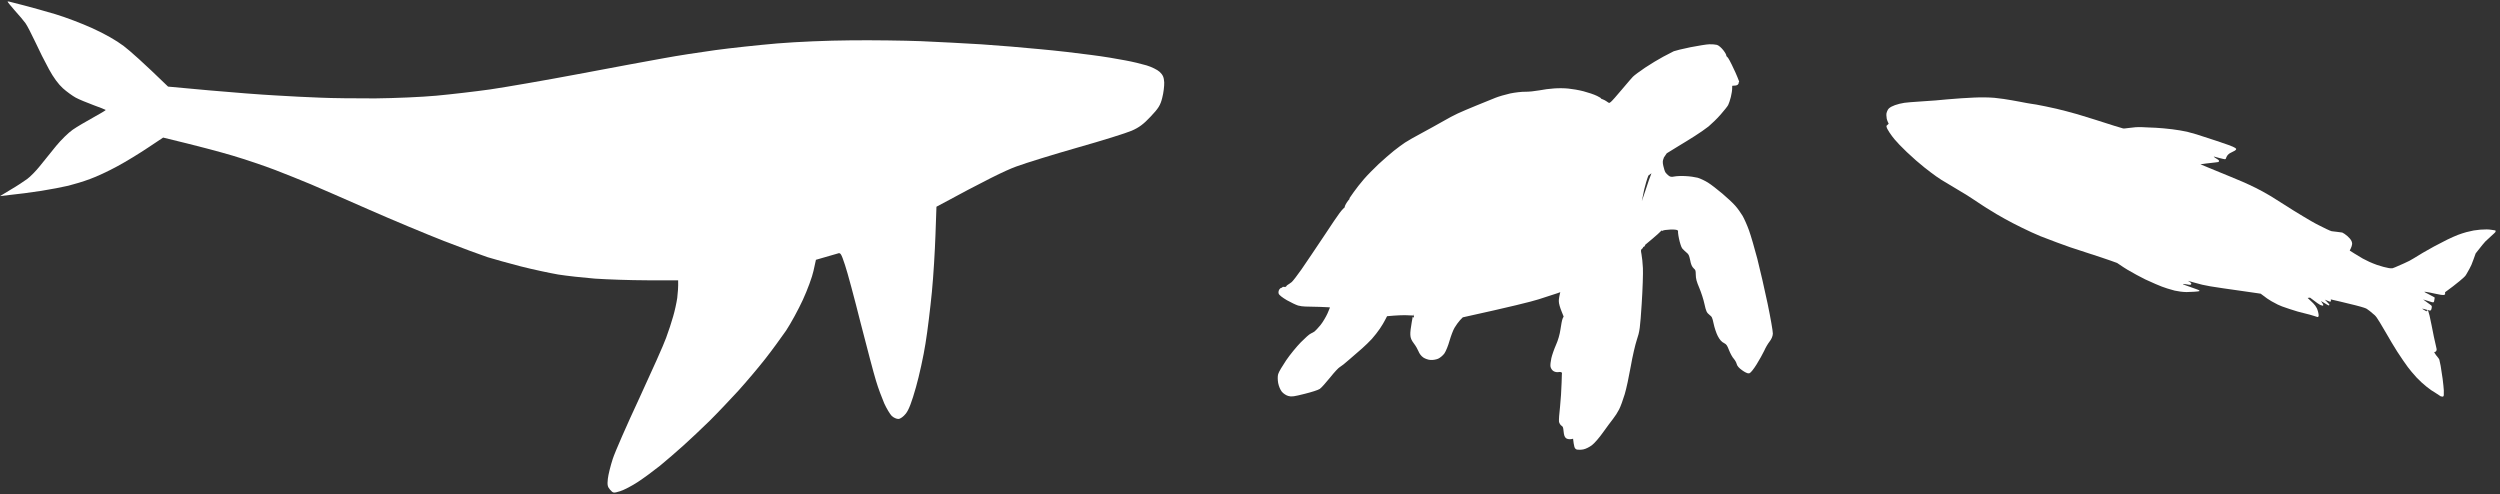
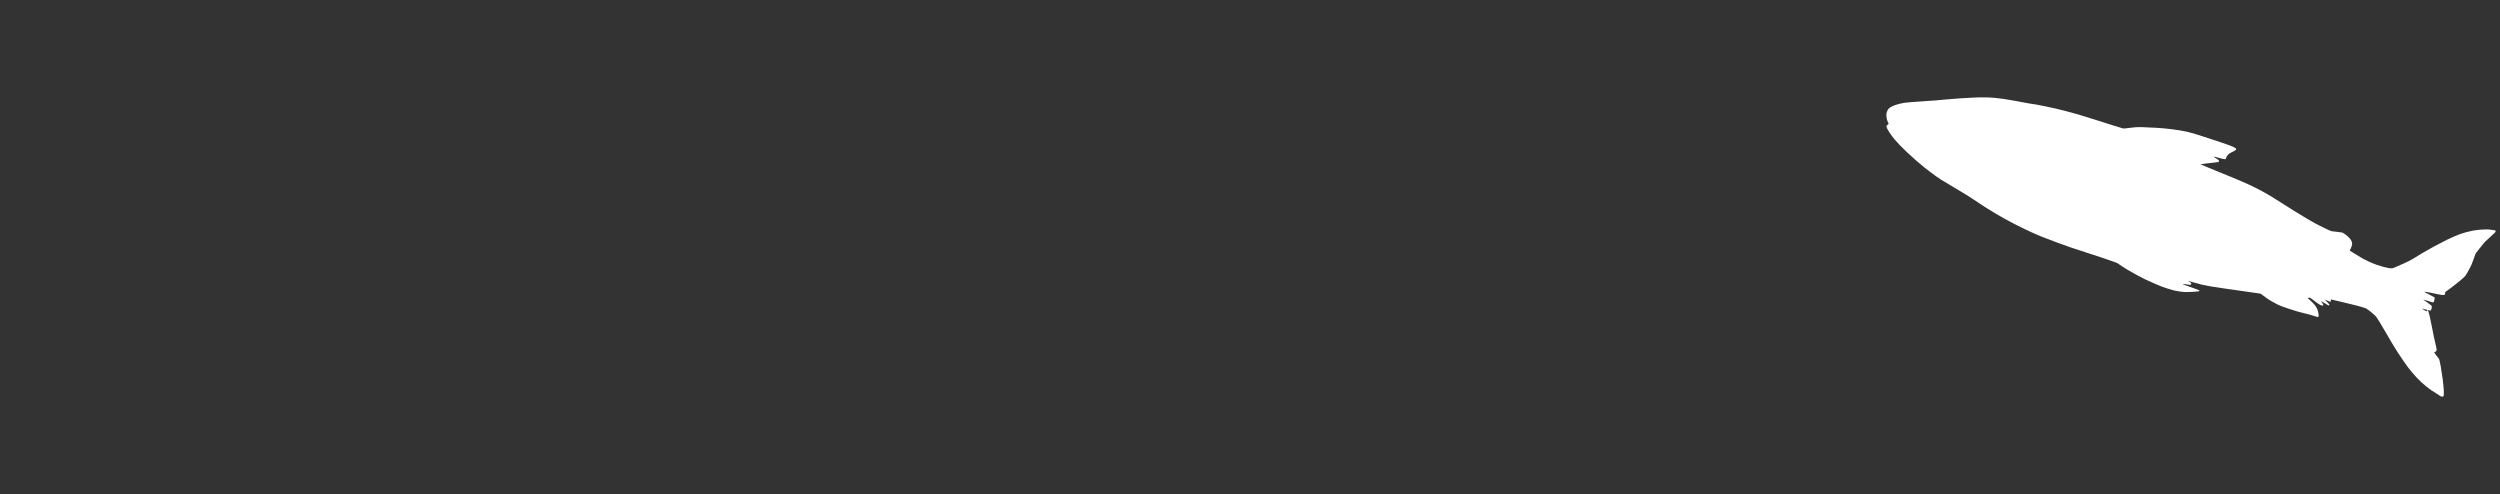
<svg xmlns="http://www.w3.org/2000/svg" width="167" height="33" viewBox="0 0 167 33" fill="none">
  <rect x="0" y="0" width="167" height="33" fill="#333333" stroke="none" />
-   <path d="M0.997 0.714C0.733 0.409 0.51 0.143 0.509 0.113C0.499 0.094 0.557 0.092 0.626 0.11C0.695 0.127 1.158 0.249 1.639 0.37C2.131 0.501 3.057 0.755 3.707 0.95C4.357 1.144 5.473 1.568 6.176 1.888C6.997 2.262 7.753 2.688 8.262 3.073C8.703 3.411 9.546 4.156 11.227 5.785L13.996 6.038C15.513 6.175 17.498 6.327 18.417 6.375C19.335 6.434 20.674 6.498 21.397 6.524C22.12 6.559 23.769 6.575 25.057 6.573C26.383 6.559 28.156 6.483 29.148 6.392C30.111 6.303 31.734 6.114 32.744 5.973C33.754 5.824 36.422 5.366 38.662 4.942C40.902 4.518 43.452 4.045 44.335 3.889C45.217 3.724 46.761 3.488 47.781 3.348C48.8 3.208 50.657 3.011 51.912 2.902C53.304 2.789 55.233 2.707 56.832 2.695C58.285 2.678 60.393 2.708 61.516 2.75C62.64 2.802 64.467 2.89 65.572 2.962C66.676 3.034 68.437 3.183 69.484 3.286C70.531 3.38 72.059 3.556 72.862 3.667C73.675 3.768 74.705 3.94 75.166 4.033C75.628 4.116 76.267 4.271 76.592 4.368C76.917 4.466 77.313 4.658 77.464 4.8C77.685 5.008 77.749 5.163 77.77 5.504C77.778 5.749 77.724 6.21 77.637 6.536C77.516 7.029 77.386 7.238 76.858 7.793C76.386 8.298 76.081 8.523 75.591 8.734C75.225 8.892 73.622 9.394 72.017 9.847C70.403 10.309 68.548 10.878 67.883 11.124C67.15 11.392 65.863 12.02 62.555 13.809L62.489 15.699C62.454 16.737 62.353 18.452 62.25 19.502C62.147 20.552 61.963 22.104 61.824 22.94C61.695 23.775 61.405 25.095 61.186 25.865C60.906 26.862 60.708 27.377 60.511 27.628C60.352 27.829 60.142 27.982 60.016 27.986C59.889 27.991 59.691 27.899 59.57 27.786C59.449 27.662 59.222 27.288 59.065 26.941C58.917 26.594 58.662 25.927 58.519 25.442C58.367 24.958 57.911 23.212 57.487 21.563C57.073 19.913 56.608 18.177 56.446 17.703C56.187 16.919 56.146 16.862 55.953 16.936C55.844 16.965 55.545 17.052 54.848 17.255L54.504 17.355L54.342 18.093C54.257 18.497 53.934 19.369 53.633 20.024C53.332 20.679 52.826 21.605 52.509 22.085C52.183 22.555 51.557 23.416 51.107 23.988C50.657 24.56 49.858 25.506 49.322 26.1C48.784 26.684 47.926 27.593 47.406 28.108C46.886 28.614 46.1 29.363 45.654 29.759C45.209 30.164 44.506 30.764 44.088 31.11C43.669 31.446 43.002 31.937 42.611 32.194C42.219 32.452 41.682 32.733 41.431 32.81C40.977 32.951 40.957 32.942 40.754 32.714C40.582 32.514 40.559 32.397 40.604 31.985C40.634 31.71 40.781 31.119 40.932 30.654C41.083 30.189 41.883 28.364 42.713 26.586C43.534 24.809 44.344 23.003 44.496 22.567C44.658 22.132 44.871 21.489 44.967 21.134C45.073 20.778 45.192 20.227 45.24 19.902C45.278 19.578 45.314 19.176 45.3 18.727L43.231 18.724C42.09 18.722 40.517 18.665 39.735 18.612C38.953 18.549 37.856 18.428 37.288 18.338C36.719 18.239 35.599 18.001 34.782 17.793C33.976 17.584 32.972 17.303 32.568 17.179C32.163 17.046 30.85 16.56 29.655 16.099C28.46 15.629 26.215 14.694 24.662 14.01C23.108 13.326 21.357 12.561 20.753 12.306C20.15 12.052 19.083 11.626 18.382 11.355C17.68 11.085 16.388 10.647 15.521 10.391C14.655 10.135 13.258 9.759 10.898 9.19L9.895 9.858C9.341 10.228 8.423 10.795 7.838 11.107C7.253 11.429 6.436 11.808 6.012 11.958C5.588 12.119 4.931 12.316 4.563 12.406C4.195 12.496 3.38 12.649 2.769 12.747C2.157 12.845 1.283 12.961 0 13.1L0.718 12.666C1.11 12.439 1.607 12.11 1.817 11.956C2.026 11.803 2.404 11.419 2.667 11.088C2.92 10.767 3.408 10.164 3.746 9.752C4.084 9.34 4.585 8.854 4.852 8.67C5.129 8.475 5.751 8.113 6.221 7.853C6.691 7.593 7.074 7.366 7.063 7.347C7.043 7.328 6.677 7.173 6.243 7.021C5.809 6.859 5.275 6.641 5.056 6.521C4.838 6.401 4.448 6.12 4.197 5.893C3.906 5.629 3.57 5.18 3.269 4.622C3.01 4.151 2.593 3.323 2.351 2.793C2.1 2.263 1.809 1.695 1.697 1.542C1.584 1.39 1.27 1.008 0.997 0.714Z" fill="white" />
-   <path fill-rule="evenodd" clip-rule="evenodd" d="M112.936 3.23C113.452 3.131 114.015 3.036 114.187 3.034C114.365 3.03 114.579 3.045 114.674 3.072C114.769 3.098 114.942 3.253 115.065 3.411C115.187 3.57 115.27 3.723 115.245 3.754C115.239 3.765 115.224 3.772 115.202 3.776C115.332 3.811 115.391 3.91 115.613 4.354C115.766 4.663 115.941 5.04 116.097 5.453L115.935 5.394C116.023 5.44 116.075 5.507 116.066 5.551C116.047 5.614 115.97 5.643 115.836 5.644C115.639 5.652 115.628 5.66 115.633 5.869C115.639 5.986 115.599 6.256 115.546 6.463C115.493 6.67 115.415 6.909 115.373 6.983C115.332 7.064 115.108 7.339 114.881 7.601C114.654 7.863 114.292 8.213 114.085 8.386C113.876 8.553 113.457 8.841 113.163 9.026C112.87 9.217 112.381 9.513 112.086 9.691C111.79 9.869 111.495 10.048 111.32 10.162L111.415 10.005C111.445 9.955 111.464 9.905 111.469 9.866C111.453 9.915 111.409 9.998 111.355 10.083C111.334 10.113 111.304 10.156 111.268 10.209C111.211 10.293 111.138 10.401 111.061 10.513C111.076 10.502 111.076 10.515 111.057 10.556C110.987 10.714 110.979 10.86 111.035 11.098C111.073 11.28 111.142 11.489 111.188 11.558C111.236 11.633 111.348 11.741 111.431 11.803C111.546 11.891 111.658 11.907 111.854 11.867C111.995 11.838 112.331 11.822 112.597 11.84C112.861 11.851 113.217 11.903 113.386 11.947C113.557 11.998 113.855 12.14 114.053 12.263C114.252 12.386 114.679 12.718 115.004 12.992C115.33 13.266 115.72 13.632 115.863 13.799C116.013 13.965 116.222 14.263 116.338 14.455C116.449 14.649 116.641 15.081 116.762 15.417C116.883 15.752 117.13 16.599 117.314 17.302C117.493 18.005 117.805 19.356 118.003 20.305C118.2 21.253 118.354 22.145 118.35 22.284C118.344 22.436 118.267 22.622 118.14 22.779C118.028 22.919 117.868 23.194 117.782 23.395C117.689 23.591 117.461 24.004 117.274 24.304C117.087 24.605 116.884 24.856 116.828 24.867C116.767 24.88 116.583 24.793 116.416 24.669C116.221 24.532 116.104 24.399 116.079 24.28C116.06 24.186 115.969 24.027 115.884 23.927C115.795 23.834 115.651 23.575 115.567 23.356C115.442 23.028 115.379 22.943 115.207 22.853C115.059 22.785 114.941 22.652 114.814 22.41C114.718 22.226 114.597 21.858 114.544 21.6C114.457 21.186 114.423 21.114 114.248 20.98C114.072 20.839 114.039 20.773 113.932 20.291C113.87 19.989 113.712 19.511 113.586 19.209C113.4 18.775 113.357 18.601 113.354 18.34C113.351 18.052 113.333 17.997 113.2 17.88C113.09 17.778 113.03 17.646 112.975 17.349C112.908 17.029 112.863 16.933 112.71 16.814C112.617 16.735 112.49 16.616 112.43 16.544C112.378 16.476 112.287 16.193 112.229 15.916C112.168 15.621 112.149 15.409 112.186 15.401C112.223 15.394 112.42 15.419 112.632 15.454L112.634 15.455C112.555 15.44 112.477 15.428 112.414 15.42C112.27 15.404 112.125 15.355 112.085 15.317C112.05 15.272 111.828 15.245 111.574 15.258C111.327 15.269 111.104 15.302 111.077 15.327C111.05 15.352 111.011 15.347 110.986 15.319C110.98 15.312 110.974 15.303 110.969 15.292C110.916 15.388 110.641 15.642 109.835 16.307L109.787 16.137C109.848 16.375 109.833 16.406 109.757 16.421C109.716 16.43 109.683 16.415 109.646 16.359C109.669 16.412 109.686 16.446 109.693 16.454C109.711 16.477 109.678 16.536 109.617 16.581C109.53 16.651 109.521 16.732 109.577 17.002C109.614 17.178 109.654 17.588 109.67 17.913C109.687 18.237 109.653 19.305 109.589 20.287C109.484 21.907 109.455 22.135 109.267 22.678C109.157 23.008 108.972 23.812 108.859 24.464C108.745 25.116 108.567 25.951 108.457 26.314C108.347 26.677 108.185 27.13 108.089 27.313C107.999 27.495 107.82 27.774 107.693 27.931C107.566 28.088 107.267 28.496 107.019 28.841C106.777 29.186 106.452 29.56 106.297 29.676C106.142 29.793 105.905 29.914 105.764 29.942C105.617 29.973 105.438 29.976 105.364 29.959C105.248 29.923 105.226 29.876 105.146 29.217L104.962 29.255C104.858 29.276 104.726 29.257 104.667 29.217C104.585 29.162 104.55 29.057 104.524 28.807C104.5 28.537 104.469 28.452 104.374 28.393C104.308 28.354 104.235 28.25 104.217 28.163C104.205 28.073 104.23 27.642 104.285 27.199C104.334 26.757 104.379 26.021 104.392 25.559C104.396 25.198 104.416 24.837 104.437 24.638C104.405 24.784 104.364 24.853 104.332 24.812C104.306 24.778 104.206 24.759 104.108 24.779C104.016 24.798 103.883 24.773 103.808 24.722C103.735 24.678 103.668 24.568 103.649 24.48C103.631 24.392 103.658 24.151 103.704 23.945C103.751 23.739 103.891 23.337 104.013 23.063C104.153 22.753 104.268 22.349 104.314 22.019C104.355 21.723 104.416 21.402 104.454 21.309C104.506 21.182 104.519 21.157 104.557 21.204L104.404 20.822C104.278 20.52 104.203 20.254 104.205 20.109C104.205 19.985 104.236 19.769 104.338 19.395L104.017 19.512C103.838 19.575 103.274 19.756 102.765 19.919C102.243 20.084 100.929 20.411 97.676 21.128L97.47 21.34C97.361 21.461 97.192 21.692 97.098 21.855C96.998 22.02 96.85 22.417 96.757 22.737C96.67 23.056 96.517 23.428 96.424 23.565C96.329 23.695 96.149 23.843 96.032 23.894C95.908 23.945 95.698 23.981 95.567 23.969C95.432 23.964 95.232 23.893 95.12 23.818C94.994 23.732 94.879 23.579 94.823 23.433C94.77 23.3 94.638 23.065 94.515 22.907C94.348 22.685 94.297 22.565 94.287 22.364C94.277 22.222 94.317 21.86 94.376 21.56C94.435 21.259 94.472 21.009 94.466 21.011C94.46 21.007 94.323 20.999 94.136 20.989L94 20.982C93.755 20.973 93.334 20.98 92.607 21.05L92.47 21.314C92.398 21.459 92.242 21.727 92.114 21.91C91.992 22.092 91.755 22.396 91.584 22.588C91.411 22.774 91.124 23.055 90.945 23.21L90.845 23.297C90.647 23.467 90.341 23.73 90.106 23.938C89.826 24.192 89.528 24.423 89.448 24.465C89.366 24.502 89.073 24.817 88.794 25.168C88.515 25.514 88.214 25.85 88.118 25.916C88.029 25.98 87.58 26.124 87.13 26.235C86.424 26.412 86.276 26.436 86.078 26.378C85.95 26.345 85.772 26.224 85.685 26.118C85.589 25.993 85.503 25.795 85.457 25.575C85.422 25.372 85.418 25.137 85.455 25.012C85.487 24.887 85.729 24.484 85.983 24.105C86.238 23.732 86.677 23.197 86.951 22.918C87.226 22.64 87.517 22.377 87.6 22.347C87.682 22.311 87.797 22.248 87.858 22.203C87.919 22.158 88.102 21.963 88.266 21.766C88.423 21.57 88.642 21.204 88.751 20.96C88.858 20.708 88.948 20.494 88.938 20.476C88.934 20.457 88.59 20.436 88.172 20.423C87.76 20.409 87.317 20.401 87.195 20.4C87.073 20.398 86.864 20.375 86.734 20.337C86.605 20.297 86.278 20.142 86.003 19.988C85.704 19.813 85.498 19.652 85.483 19.577C85.468 19.508 85.492 19.405 85.539 19.356C85.591 19.281 85.653 19.272 85.834 19.328C85.735 19.282 85.684 19.241 85.718 19.234C85.757 19.226 85.827 19.244 85.874 19.274C85.873 19.272 85.873 19.27 85.872 19.268C85.867 19.24 85.984 19.172 86.144 19.111C86.02 19.142 85.97 19.144 86.032 19.111C86.111 19.062 86.251 18.968 86.339 18.898C86.425 18.821 86.723 18.439 86.994 18.05C87.265 17.661 87.983 16.591 88.597 15.673C89.543 14.242 89.693 14.026 89.988 13.826C89.953 13.844 89.927 13.856 89.915 13.858C89.872 13.867 89.922 13.739 90.028 13.573C90.138 13.393 90.318 13.213 90.451 13.146C90.594 13.065 90.799 12.852 91.001 12.562C91.183 12.296 91.512 11.941 91.756 11.733C91.996 11.534 92.489 11.197 92.847 10.98C93.205 10.763 93.758 10.382 94.076 10.127C94.604 9.711 94.702 9.658 95.226 9.505C95.726 9.357 95.853 9.292 96.208 8.997C96.611 8.659 96.623 8.657 97.991 8.378L97.304 8.518C96.623 8.657 96.611 8.659 96.208 8.997C95.853 9.292 95.726 9.357 95.226 9.505C94.702 9.658 94.604 9.711 94.076 10.127C93.758 10.382 93.205 10.763 92.847 10.98C92.489 11.197 91.996 11.534 91.756 11.733C91.512 11.941 91.183 12.296 91 12.556C90.799 12.852 90.594 13.064 90.22 13.265L90.491 12.876C90.638 12.662 90.947 12.272 91.174 12.009C91.401 11.747 91.84 11.304 92.15 11.011C92.461 10.725 92.91 10.332 93.151 10.139C93.393 9.945 93.732 9.699 93.9 9.586C94.068 9.473 94.572 9.187 95.015 8.952C95.458 8.711 96.09 8.366 96.421 8.174C96.751 7.982 97.189 7.749 97.399 7.654C97.609 7.552 98.162 7.321 98.633 7.127C99.051 6.96 99.547 6.757 99.811 6.649L99.901 6.612C100.125 6.521 100.577 6.389 100.895 6.318C101.214 6.252 101.664 6.2 101.895 6.205C102.126 6.21 102.539 6.165 102.823 6.114C103.099 6.058 103.547 5.999 103.812 5.984C104.083 5.961 104.512 5.965 104.761 5.993C105.008 6.015 105.46 6.093 105.757 6.17C106.054 6.246 106.453 6.381 106.653 6.478C106.844 6.57 106.949 6.64 106.877 6.635C106.855 6.634 106.821 6.632 106.778 6.631C106.934 6.657 107.131 6.736 107.255 6.82C107.48 6.984 107.5 6.986 107.649 6.871C107.732 6.808 108.063 6.432 108.385 6.046L108.547 5.856C108.814 5.542 109.058 5.254 109.133 5.179C109.223 5.089 109.582 4.819 109.936 4.583C110.29 4.347 110.83 4.021 111.129 3.861C111.428 3.702 111.752 3.537 111.839 3.493C111.933 3.455 112.426 3.334 112.936 3.23ZM114.921 3.731C114.882 3.722 114.851 3.715 114.823 3.712C114.849 3.718 114.883 3.724 114.921 3.731ZM114.523 4.098C114.548 3.989 114.596 3.852 114.639 3.79C114.634 3.798 114.629 3.806 114.624 3.815C114.585 3.884 114.541 4.011 114.522 4.11C114.522 4.106 114.523 4.102 114.523 4.098ZM111.71 7.373C112.017 7.142 112.253 6.949 112.437 6.79C112.267 6.938 112.084 7.09 111.978 7.172L111.71 7.373ZM111.701 7.379C112.149 7.288 112.41 7.162 112.674 6.984C112.903 6.826 113.351 6.551 113.668 6.382C113.929 6.242 114.294 6.001 114.562 5.803C114.291 6.007 113.924 6.244 113.668 6.382C113.351 6.551 112.903 6.826 112.674 6.984C112.41 7.162 112.149 7.288 111.977 7.323L111.701 7.379ZM111.456 9.8C111.458 9.802 111.461 9.805 111.462 9.808C111.458 9.804 111.453 9.8 111.447 9.798C111.451 9.798 111.454 9.799 111.456 9.8ZM111.099 10.083C111.157 10.021 111.216 9.965 111.268 9.919C111.206 9.979 111.13 10.055 111.053 10.138C111.011 10.182 110.964 10.235 110.915 10.294C110.982 10.213 111.045 10.14 111.099 10.083ZM110.505 10.826L110.534 10.786C110.517 10.81 110.501 10.834 110.486 10.856C110.479 10.867 110.472 10.877 110.465 10.888C110.479 10.867 110.492 10.846 110.505 10.826ZM110.338 11.1C110.224 11.3 110.111 11.522 110.05 11.678C110.117 11.517 110.228 11.294 110.338 11.1ZM109.754 12.656C109.825 12.354 109.951 11.915 110.049 11.679L110.532 11.32C110.477 11.419 110.43 11.508 110.399 11.575C110.321 11.754 110.129 12.305 109.97 12.802C109.817 13.298 109.656 13.724 109.622 13.744C109.616 13.746 109.611 13.748 109.606 13.749C109.563 13.76 109.559 13.691 109.588 13.489C109.591 13.47 109.595 13.447 109.6 13.421C109.632 13.24 109.697 12.92 109.754 12.656ZM113.087 15.584C112.963 15.536 112.804 15.488 112.666 15.461C112.758 15.479 112.848 15.498 112.913 15.515C112.962 15.53 113.024 15.554 113.087 15.584ZM114.602 17.331C114.282 16.815 113.914 16.28 113.745 16.087C113.776 16.119 113.806 16.15 113.832 16.179C113.95 16.318 114.327 16.87 114.662 17.404C114.991 17.94 115.287 18.377 115.31 18.366C115.317 18.364 115.324 18.362 115.329 18.36C115.329 18.361 115.329 18.361 115.328 18.362C115.314 18.385 115.289 18.39 115.273 18.373C115.253 18.36 115.01 17.976 114.704 17.493L114.602 17.331ZM111.886 15.037C112.154 15.038 112.525 15.066 112.733 15.101C112.526 15.066 112.162 15.043 111.9 15.041C111.794 15.039 111.679 15.041 111.573 15.046C111.675 15.04 111.784 15.036 111.886 15.037ZM106.771 13.2C107.043 13.23 107.421 13.31 107.637 13.377C107.422 13.31 107.051 13.236 106.785 13.203C106.484 13.161 106.227 13.161 105.991 13.202C106.243 13.15 106.421 13.15 106.771 13.2ZM105.216 13.471C105.233 13.458 105.263 13.441 105.303 13.422C105.233 13.465 105.172 13.516 105.145 13.55C105.159 13.526 105.184 13.499 105.216 13.471ZM106.169 13.454C105.996 13.47 105.782 13.504 105.616 13.547C105.459 13.588 105.31 13.615 105.221 13.621C105.303 13.604 105.478 13.567 105.656 13.526C105.806 13.491 106.002 13.464 106.169 13.454ZM107.373 13.633C107.135 13.573 106.867 13.516 106.657 13.48C106.851 13.51 107.093 13.557 107.304 13.608C107.41 13.635 107.519 13.667 107.625 13.701C107.549 13.679 107.465 13.657 107.373 13.633ZM108.902 14.617C108.81 14.457 108.668 14.295 108.509 14.158C108.625 14.253 108.729 14.352 108.785 14.426C108.817 14.47 108.858 14.538 108.902 14.617ZM109.162 15.165C109.096 15.011 109.032 14.87 108.979 14.764C109.036 14.876 109.093 14.997 109.138 15.107L109.162 15.165ZM104.057 23.25C103.957 23.454 103.917 23.61 103.938 23.717L103.938 23.714C103.911 23.614 103.956 23.448 104.057 23.25ZM104.514 22.24C104.397 22.534 104.22 22.937 104.109 23.151C104.21 22.947 104.374 22.578 104.49 22.278C104.604 21.993 104.68 21.737 104.692 21.598C104.699 21.724 104.651 21.894 104.514 22.24ZM86.796 19.558C86.623 19.527 86.428 19.485 86.259 19.446C86.404 19.48 86.57 19.515 86.73 19.545C87.096 19.614 87.625 19.67 87.907 19.671C88.253 19.673 88.738 19.606 89.4 19.471C89.94 19.361 90.553 19.203 90.768 19.127C90.981 19.044 91.608 18.83 92.17 18.644C92.733 18.457 93.57 18.148 94.044 17.966C94.517 17.778 95.131 17.502 95.419 17.351C95.708 17.201 96.229 16.878 96.584 16.649C96.938 16.413 97.552 15.953 97.94 15.632C98.327 15.31 98.792 14.901 98.965 14.722C99.141 14.548 99.44 14.205 99.639 13.962C99.446 14.204 99.141 14.548 98.965 14.722C98.792 14.901 98.333 15.309 97.94 15.632C97.552 15.953 96.938 16.413 96.584 16.649C96.229 16.878 95.708 17.201 95.419 17.351C95.137 17.501 94.517 17.778 94.044 17.966C93.57 18.148 92.733 18.457 92.17 18.644C91.614 18.829 90.981 19.044 90.768 19.127C90.553 19.203 89.94 19.361 89.4 19.471C88.738 19.606 88.253 19.673 87.907 19.671C87.625 19.67 87.129 19.621 86.796 19.558ZM87.615 19.187C87.529 19.196 87.436 19.205 87.34 19.214C87.736 19.16 88.165 19.093 88.415 19.037C88.671 18.985 88.94 18.907 89.347 18.758C89.024 18.884 88.787 18.972 88.695 19C88.478 19.064 87.99 19.15 87.615 19.187ZM95.067 16.561C95.342 16.462 95.637 16.342 95.821 16.252C95.64 16.34 95.347 16.459 95.067 16.561ZM102.804 8.515C102.803 8.515 102.803 8.515 102.802 8.515C102.805 8.513 102.808 8.513 102.81 8.514C102.816 8.514 102.822 8.514 102.827 8.513C102.82 8.515 102.812 8.515 102.804 8.515ZM86.471 19.029C86.677 18.99 86.957 18.949 87.257 18.914C86.966 18.946 86.675 18.988 86.471 19.029ZM89.101 18.562C89.199 18.527 89.305 18.489 89.424 18.445L89.101 18.562ZM89.903 15.924C89.997 15.577 90.099 15.143 90.125 14.961C90.15 14.773 90.278 14.373 90.4 14.067C90.436 13.979 90.469 13.895 90.499 13.819C90.47 13.896 90.437 13.983 90.401 14.073C90.278 14.373 90.151 14.779 90.125 14.961C90.1 15.15 89.997 15.577 89.903 15.924ZM99.828 6.876C99.823 6.851 99.811 6.83 99.794 6.819C99.822 6.811 99.841 6.809 99.847 6.813C99.869 6.828 99.863 6.889 99.841 6.939C99.813 6.99 99.669 7.125 99.517 7.228L99.47 7.261C99.312 7.373 99.083 7.535 98.933 7.648C98.874 7.69 98.81 7.745 98.747 7.807C98.812 7.739 98.873 7.684 98.921 7.651C99.061 7.557 99.327 7.358 99.509 7.216C99.69 7.074 99.83 6.915 99.828 6.876ZM97.794 8.778C98.003 8.691 98.152 8.567 98.28 8.407C98.165 8.563 98.052 8.678 97.971 8.709L97.794 8.778ZM99.054 12.228C98.923 12.366 98.791 12.498 98.764 12.523C98.797 12.496 98.923 12.366 99.054 12.228ZM102.532 8.103L102.478 7.961C102.495 8.006 102.513 8.053 102.532 8.103ZM102.651 6.365C102.528 6.46 102.391 6.605 102.332 6.707C102.391 6.605 102.528 6.459 102.65 6.359C102.794 6.251 102.94 6.155 102.971 6.149C102.94 6.155 102.794 6.251 102.651 6.365ZM103.048 6.214C103.045 6.204 103.042 6.194 103.037 6.186C103.042 6.194 103.046 6.203 103.048 6.212L103.048 6.214ZM102.572 7.495C102.548 7.414 102.529 7.343 102.515 7.278C102.528 7.341 102.547 7.411 102.571 7.488C102.631 7.686 102.717 7.851 102.752 7.864C102.717 7.851 102.631 7.686 102.572 7.495ZM102.994 7.736C102.917 7.8 102.826 7.854 102.777 7.864C102.828 7.855 102.917 7.801 103 7.735C103.092 7.657 103.314 7.553 103.477 7.506C103.646 7.459 103.837 7.394 103.913 7.358C103.974 7.335 104.019 7.281 104.024 7.234C104.019 7.281 103.973 7.335 103.907 7.36C103.837 7.393 103.64 7.46 103.477 7.506C103.308 7.554 103.092 7.657 102.994 7.736ZM106.426 6.616C106.452 6.618 106.48 6.619 106.508 6.62C106.323 6.629 106.079 6.661 105.868 6.704C105.702 6.738 105.58 6.766 105.481 6.796C105.556 6.765 105.633 6.738 105.711 6.716C105.928 6.652 106.245 6.607 106.426 6.616ZM104.876 7.206C104.75 7.337 104.616 7.502 104.528 7.639C104.615 7.502 104.751 7.338 104.876 7.206Z" fill="white" />
-   <path d="M91.756 11.733C91.512 11.941 91.183 12.296 91.001 12.562C90.799 12.852 90.594 13.065 90.451 13.146C90.318 13.213 90.138 13.393 90.028 13.573C89.922 13.739 89.872 13.867 89.915 13.858C89.927 13.856 89.953 13.844 89.988 13.826C89.693 14.026 89.543 14.242 88.597 15.673C87.983 16.591 87.265 17.661 86.994 18.05C86.723 18.439 86.425 18.821 86.339 18.898C86.251 18.968 86.111 19.062 86.032 19.111C85.97 19.144 86.02 19.142 86.144 19.111C85.984 19.172 85.867 19.24 85.872 19.268C85.873 19.27 85.873 19.272 85.874 19.274C85.827 19.244 85.757 19.226 85.718 19.234C85.684 19.241 85.735 19.282 85.834 19.328C85.653 19.272 85.591 19.281 85.539 19.356C85.492 19.405 85.468 19.508 85.483 19.577C85.498 19.652 85.704 19.813 86.003 19.988C86.278 20.142 86.605 20.297 86.734 20.337C86.864 20.375 87.073 20.398 87.195 20.4C87.317 20.401 87.76 20.409 88.172 20.423C88.59 20.436 88.934 20.457 88.938 20.476C88.948 20.494 88.858 20.708 88.751 20.96C88.642 21.204 88.423 21.57 88.266 21.766C88.102 21.963 87.919 22.158 87.858 22.203C87.797 22.248 87.682 22.311 87.6 22.347C87.517 22.377 87.226 22.64 86.951 22.918C86.677 23.197 86.238 23.732 85.983 24.105C85.729 24.484 85.487 24.887 85.455 25.012C85.418 25.137 85.422 25.372 85.457 25.575C85.503 25.795 85.589 25.993 85.685 26.118C85.772 26.224 85.95 26.345 86.078 26.378C86.276 26.436 86.424 26.412 87.13 26.235C87.58 26.124 88.029 25.98 88.118 25.916C88.214 25.85 88.515 25.514 88.794 25.168C89.073 24.817 89.366 24.502 89.448 24.465C89.528 24.423 89.826 24.192 90.106 23.938C90.341 23.73 90.647 23.467 90.845 23.297L90.945 23.21C91.124 23.055 91.411 22.774 91.584 22.588C91.755 22.396 91.992 22.092 92.114 21.91C92.242 21.727 92.398 21.459 92.47 21.314L92.607 21.05C93.334 20.98 93.755 20.973 94 20.982L94.136 20.989C94.323 20.999 94.46 21.007 94.466 21.011C94.472 21.009 94.435 21.259 94.376 21.56C94.317 21.86 94.277 22.222 94.287 22.364C94.297 22.565 94.348 22.685 94.515 22.907C94.638 23.065 94.77 23.3 94.823 23.433C94.879 23.579 94.994 23.732 95.12 23.818C95.232 23.893 95.432 23.964 95.567 23.969C95.698 23.981 95.908 23.945 96.032 23.894C96.149 23.843 96.329 23.695 96.424 23.565C96.517 23.428 96.67 23.056 96.757 22.737C96.85 22.417 96.998 22.02 97.098 21.855C97.192 21.692 97.361 21.461 97.47 21.34L97.676 21.128C100.929 20.411 102.243 20.084 102.765 19.919C103.274 19.756 103.838 19.575 104.017 19.512L104.338 19.395C104.236 19.769 104.205 19.985 104.205 20.109C104.203 20.254 104.278 20.52 104.404 20.822L104.557 21.204C104.519 21.157 104.506 21.182 104.454 21.309C104.416 21.402 104.355 21.723 104.314 22.019C104.268 22.349 104.153 22.753 104.013 23.063C103.891 23.337 103.751 23.739 103.704 23.945C103.658 24.151 103.631 24.392 103.649 24.48C103.668 24.568 103.735 24.678 103.808 24.722C103.883 24.773 104.016 24.798 104.108 24.779C104.206 24.759 104.306 24.778 104.332 24.812C104.364 24.853 104.405 24.784 104.437 24.638C104.416 24.837 104.396 25.198 104.392 25.559C104.379 26.021 104.334 26.757 104.285 27.199C104.23 27.642 104.205 28.073 104.217 28.163C104.235 28.25 104.308 28.354 104.374 28.393C104.469 28.452 104.5 28.537 104.524 28.807C104.55 29.057 104.585 29.162 104.667 29.217C104.726 29.257 104.858 29.276 104.962 29.255L105.146 29.217C105.226 29.876 105.248 29.923 105.364 29.959C105.438 29.976 105.617 29.973 105.764 29.942C105.905 29.914 106.142 29.793 106.297 29.676C106.452 29.56 106.777 29.186 107.019 28.841C107.267 28.496 107.566 28.088 107.693 27.931C107.82 27.774 107.999 27.495 108.089 27.313C108.185 27.13 108.347 26.677 108.457 26.314C108.567 25.951 108.745 25.116 108.859 24.464C108.972 23.812 109.157 23.008 109.267 22.678C109.455 22.135 109.484 21.907 109.589 20.287C109.653 19.305 109.687 18.237 109.67 17.913C109.654 17.588 109.614 17.178 109.577 17.002C109.521 16.732 109.53 16.651 109.617 16.581C109.678 16.536 109.711 16.477 109.693 16.454C109.686 16.446 109.669 16.412 109.646 16.359C109.683 16.415 109.716 16.43 109.757 16.421C109.833 16.406 109.848 16.375 109.787 16.137L109.835 16.307C110.641 15.642 110.916 15.388 110.969 15.292C110.974 15.303 110.98 15.312 110.986 15.319C111.011 15.347 111.05 15.352 111.077 15.327C111.104 15.302 111.327 15.269 111.574 15.258C111.828 15.245 112.05 15.272 112.085 15.317C112.125 15.355 112.27 15.404 112.414 15.42C112.477 15.428 112.555 15.44 112.634 15.455L112.632 15.454C112.42 15.419 112.223 15.394 112.186 15.401C112.149 15.409 112.168 15.621 112.229 15.916C112.287 16.193 112.378 16.476 112.43 16.544C112.49 16.616 112.617 16.735 112.71 16.814C112.863 16.933 112.908 17.029 112.975 17.349C113.03 17.646 113.09 17.778 113.2 17.88C113.333 17.997 113.351 18.052 113.354 18.34C113.357 18.601 113.4 18.775 113.586 19.209C113.712 19.511 113.87 19.989 113.932 20.291C114.039 20.773 114.072 20.839 114.248 20.98C114.423 21.114 114.457 21.186 114.544 21.6C114.597 21.858 114.718 22.226 114.814 22.41C114.941 22.652 115.059 22.785 115.207 22.853C115.379 22.943 115.442 23.028 115.567 23.356C115.651 23.575 115.795 23.834 115.884 23.927C115.969 24.027 116.06 24.186 116.079 24.28C116.104 24.399 116.221 24.532 116.416 24.669C116.583 24.793 116.767 24.88 116.828 24.867C116.884 24.856 117.087 24.605 117.274 24.304C117.461 24.004 117.689 23.591 117.782 23.395C117.868 23.194 118.028 22.919 118.14 22.779C118.267 22.622 118.344 22.436 118.35 22.284C118.354 22.145 118.2 21.253 118.003 20.305C117.805 19.356 117.493 18.005 117.314 17.302C117.13 16.599 116.883 15.752 116.762 15.417C116.641 15.081 116.449 14.649 116.338 14.455C116.222 14.263 116.013 13.965 115.863 13.799C115.72 13.632 115.33 13.266 115.004 12.992C114.679 12.718 114.252 12.386 114.053 12.263C113.855 12.14 113.557 11.998 113.386 11.947C113.217 11.903 112.861 11.851 112.597 11.84C112.331 11.822 111.995 11.838 111.854 11.867C111.658 11.907 111.546 11.891 111.431 11.803C111.348 11.741 111.236 11.633 111.188 11.558C111.142 11.489 111.073 11.28 111.035 11.098C110.979 10.86 110.987 10.714 111.057 10.556C111.076 10.515 111.076 10.502 111.061 10.513C111.138 10.401 111.211 10.293 111.268 10.209C111.304 10.156 111.334 10.113 111.355 10.083C111.409 9.998 111.453 9.915 111.469 9.866C111.464 9.905 111.445 9.955 111.415 10.005L111.32 10.162C111.495 10.048 111.79 9.869 112.086 9.691C112.381 9.513 112.87 9.217 113.163 9.026C113.457 8.841 113.876 8.553 114.085 8.386C114.292 8.213 114.654 7.863 114.881 7.601C115.108 7.339 115.332 7.064 115.373 6.983C115.415 6.909 115.493 6.67 115.546 6.463C115.599 6.256 115.639 5.986 115.633 5.869C115.628 5.66 115.639 5.652 115.836 5.644C115.97 5.643 116.047 5.614 116.066 5.551C116.075 5.507 116.023 5.44 115.935 5.394L116.097 5.453C115.941 5.04 115.766 4.663 115.613 4.354C115.391 3.91 115.332 3.811 115.202 3.776C115.224 3.772 115.239 3.765 115.245 3.754C115.27 3.723 115.187 3.57 115.065 3.411C114.942 3.253 114.769 3.098 114.674 3.072C114.579 3.045 114.365 3.03 114.187 3.034C114.015 3.036 113.452 3.131 112.936 3.23C112.426 3.334 111.933 3.455 111.839 3.493C111.752 3.537 111.428 3.702 111.129 3.861C110.83 4.021 110.29 4.347 109.936 4.583C109.582 4.819 109.223 5.089 109.133 5.179C109.058 5.254 108.814 5.542 108.547 5.856L108.385 6.046C108.063 6.432 107.732 6.808 107.649 6.871C107.5 6.986 107.48 6.984 107.255 6.82C107.131 6.736 106.934 6.657 106.778 6.631C106.821 6.632 106.855 6.634 106.877 6.635C106.949 6.64 106.844 6.57 106.653 6.478C106.453 6.381 106.054 6.246 105.757 6.17C105.46 6.093 105.008 6.015 104.761 5.993C104.512 5.965 104.083 5.961 103.812 5.984C103.547 5.999 103.099 6.058 102.823 6.114C102.539 6.165 102.126 6.21 101.895 6.205C101.664 6.2 101.214 6.252 100.895 6.318C100.577 6.389 100.125 6.521 99.901 6.612L99.811 6.649C99.547 6.757 99.051 6.96 98.633 7.127C98.162 7.321 97.609 7.552 97.399 7.654C97.189 7.749 96.751 7.982 96.421 8.174C96.09 8.366 95.458 8.711 95.015 8.952C94.572 9.187 94.068 9.473 93.9 9.586C93.732 9.699 93.393 9.945 93.151 10.139C92.91 10.332 92.461 10.725 92.15 11.011C91.84 11.304 91.401 11.747 91.174 12.009C90.947 12.272 90.638 12.662 90.491 12.876L90.22 13.265C90.594 13.064 90.799 12.852 91 12.556C91.183 12.296 91.512 11.941 91.756 11.733ZM91.756 11.733C91.996 11.534 92.489 11.197 92.847 10.98C93.205 10.763 93.758 10.382 94.076 10.127C94.604 9.711 94.702 9.658 95.226 9.505C95.726 9.357 95.853 9.292 96.208 8.997M96.208 8.997C96.611 8.659 96.623 8.657 97.991 8.378L97.304 8.518C96.623 8.657 96.611 8.659 96.208 8.997ZM112.674 6.984C112.41 7.162 112.149 7.288 111.701 7.379L111.977 7.323C112.149 7.288 112.41 7.162 112.674 6.984ZM112.674 6.984C112.903 6.826 113.351 6.551 113.668 6.382M113.668 6.382C113.929 6.242 114.294 6.001 114.562 5.803C114.291 6.007 113.924 6.244 113.668 6.382ZM87.907 19.671C87.625 19.67 87.096 19.614 86.73 19.545C86.57 19.515 86.404 19.48 86.259 19.446C86.428 19.485 86.623 19.527 86.796 19.558C87.129 19.621 87.625 19.67 87.907 19.671ZM87.907 19.671C88.253 19.673 88.738 19.606 89.4 19.471C89.94 19.361 90.553 19.203 90.768 19.127M90.768 19.127C90.981 19.044 91.608 18.83 92.17 18.644M90.768 19.127C90.981 19.044 91.614 18.829 92.17 18.644M92.17 18.644C92.733 18.457 93.57 18.148 94.044 17.966M94.044 17.966C94.517 17.778 95.131 17.502 95.419 17.351M94.044 17.966C94.517 17.778 95.137 17.501 95.419 17.351M95.419 17.351C95.708 17.201 96.229 16.878 96.584 16.649C96.938 16.413 97.552 15.953 97.94 15.632M97.94 15.632C98.327 15.31 98.792 14.901 98.965 14.722M97.94 15.632C98.333 15.309 98.792 14.901 98.965 14.722M98.965 14.722C99.141 14.548 99.44 14.205 99.639 13.962M98.965 14.722C99.141 14.548 99.446 14.204 99.639 13.962M99.639 13.962C99.838 13.718 100.12 13.294 100.273 13.014C100.427 12.74 100.67 12.31 100.813 12.072C100.954 11.827 101.213 11.473 101.384 11.28C101.556 11.095 101.933 10.756 102.22 10.533C102.507 10.318 102.93 10.041 103.151 9.937C103.194 9.916 103.234 9.896 103.272 9.875M98.597 13.101C98.606 13.104 98.616 13.105 98.624 13.103M98.651 13.057C98.651 13.056 98.651 13.055 98.651 13.053M89.61 17.129C89.678 16.808 89.809 16.27 89.903 15.924M89.903 15.924C89.997 15.577 90.099 15.143 90.125 14.961M89.903 15.924C89.997 15.577 90.1 15.15 90.125 14.961M90.125 14.961C90.15 14.773 90.278 14.373 90.4 14.067C90.436 13.979 90.469 13.895 90.499 13.819C90.47 13.896 90.437 13.983 90.401 14.073C90.278 14.373 90.151 14.779 90.125 14.961ZM98.773 7.388C98.782 7.381 98.79 7.374 98.798 7.368M97.793 8.778L97.794 8.782M98.711 12.435C98.734 12.504 98.752 12.533 98.764 12.523M98.764 12.523C98.791 12.498 98.923 12.366 99.054 12.228M98.764 12.523C98.797 12.496 98.923 12.366 99.054 12.228M99.054 12.228C99.187 12.096 99.591 11.764 99.957 11.493C100.323 11.222 100.691 10.931 100.78 10.84C100.784 10.837 100.788 10.832 100.793 10.827M98.466 11.399L98.474 11.436M102.971 6.149C102.94 6.155 102.794 6.251 102.65 6.359C102.528 6.459 102.391 6.605 102.332 6.707C102.391 6.605 102.528 6.46 102.651 6.365C102.794 6.251 102.94 6.155 102.971 6.149ZM102.971 6.149L102.973 6.149M103.477 7.506C103.314 7.553 103.092 7.657 103 7.735C102.917 7.801 102.828 7.855 102.777 7.864C102.826 7.854 102.917 7.8 102.994 7.736C103.092 7.657 103.308 7.554 103.477 7.506ZM103.477 7.506C103.646 7.459 103.837 7.394 103.913 7.358C103.974 7.335 104.019 7.281 104.024 7.234C104.019 7.281 103.973 7.335 103.907 7.36C103.837 7.393 103.64 7.46 103.477 7.506ZM104.044 7.117C104.05 7.111 104.057 7.106 104.065 7.105L104.067 7.104M104.174 7.176L104.176 7.18M114.921 3.731C114.882 3.722 114.851 3.715 114.823 3.712C114.849 3.718 114.883 3.724 114.921 3.731ZM114.639 3.79C114.596 3.852 114.548 3.989 114.523 4.098C114.523 4.102 114.522 4.106 114.522 4.11C114.541 4.011 114.585 3.884 114.624 3.815C114.629 3.806 114.634 3.798 114.639 3.79ZM112.437 6.79C112.253 6.949 112.017 7.142 111.71 7.373L111.978 7.172C112.084 7.09 112.267 6.938 112.437 6.79ZM111.462 9.808C111.461 9.805 111.458 9.802 111.456 9.8C111.454 9.799 111.451 9.798 111.447 9.798C111.453 9.8 111.458 9.804 111.462 9.808ZM111.268 9.919C111.216 9.965 111.157 10.021 111.099 10.083C111.045 10.14 110.982 10.213 110.915 10.294C110.964 10.235 111.011 10.182 111.053 10.138C111.13 10.055 111.206 9.979 111.268 9.919ZM110.534 10.786L110.505 10.826C110.492 10.846 110.479 10.867 110.465 10.888C110.472 10.877 110.479 10.867 110.486 10.856C110.501 10.834 110.517 10.81 110.534 10.786ZM110.338 11.1C110.224 11.3 110.111 11.522 110.05 11.678C110.117 11.517 110.228 11.294 110.338 11.1ZM110.049 11.679C109.951 11.915 109.825 12.354 109.754 12.656C109.697 12.92 109.632 13.24 109.6 13.421C109.595 13.447 109.591 13.47 109.588 13.489C109.559 13.691 109.563 13.76 109.606 13.749C109.611 13.748 109.616 13.746 109.622 13.744C109.656 13.724 109.817 13.298 109.97 12.802C110.129 12.305 110.321 11.754 110.399 11.575C110.43 11.508 110.477 11.419 110.532 11.32L110.049 11.679ZM112.666 15.461C112.804 15.488 112.963 15.536 113.087 15.584C113.024 15.554 112.962 15.53 112.913 15.515C112.848 15.498 112.758 15.479 112.666 15.461ZM113.745 16.087C113.914 16.28 114.282 16.815 114.602 17.331L114.704 17.493C115.01 17.976 115.253 18.36 115.273 18.373C115.289 18.39 115.314 18.385 115.328 18.362C115.329 18.361 115.329 18.361 115.329 18.36C115.324 18.362 115.317 18.364 115.31 18.366C115.287 18.377 114.991 17.94 114.662 17.404C114.327 16.87 113.95 16.318 113.832 16.179C113.806 16.15 113.776 16.119 113.745 16.087ZM112.733 15.101C112.525 15.066 112.154 15.038 111.886 15.037C111.784 15.036 111.675 15.04 111.573 15.046C111.679 15.041 111.794 15.039 111.9 15.041C112.162 15.043 112.526 15.066 112.733 15.101ZM107.637 13.377C107.421 13.31 107.043 13.23 106.771 13.2C106.421 13.15 106.243 13.15 105.991 13.202C106.227 13.161 106.484 13.161 106.785 13.203C107.051 13.236 107.422 13.31 107.637 13.377ZM105.303 13.422C105.263 13.441 105.233 13.458 105.216 13.471C105.184 13.499 105.159 13.526 105.145 13.55C105.172 13.516 105.233 13.465 105.303 13.422ZM105.616 13.547C105.782 13.504 105.996 13.47 106.169 13.454C106.002 13.464 105.806 13.491 105.656 13.526C105.478 13.567 105.303 13.604 105.221 13.621C105.31 13.615 105.459 13.588 105.616 13.547ZM106.657 13.48C106.867 13.516 107.135 13.573 107.373 13.633C107.465 13.657 107.549 13.679 107.625 13.701C107.519 13.667 107.41 13.635 107.304 13.608C107.093 13.557 106.851 13.51 106.657 13.48ZM108.509 14.158C108.668 14.295 108.81 14.457 108.902 14.617C108.858 14.538 108.817 14.47 108.785 14.426C108.729 14.352 108.625 14.253 108.509 14.158ZM108.979 14.764C109.032 14.87 109.096 15.011 109.162 15.165L109.138 15.107C109.093 14.997 109.036 14.876 108.979 14.764ZM103.938 23.717C103.917 23.61 103.957 23.454 104.057 23.25C103.956 23.448 103.911 23.614 103.938 23.714L103.938 23.717ZM104.109 23.151C104.22 22.937 104.397 22.534 104.514 22.24C104.651 21.894 104.699 21.724 104.692 21.598C104.68 21.737 104.604 21.993 104.49 22.278C104.374 22.578 104.21 22.947 104.109 23.151ZM87.34 19.214C87.436 19.205 87.529 19.196 87.615 19.187C87.99 19.15 88.478 19.064 88.695 19C88.787 18.972 89.024 18.884 89.347 18.758C88.94 18.907 88.671 18.985 88.415 19.037C88.165 19.093 87.736 19.16 87.34 19.214ZM95.067 16.561C95.342 16.462 95.637 16.342 95.821 16.252C95.64 16.34 95.347 16.459 95.067 16.561ZM102.802 8.515C102.803 8.515 102.803 8.515 102.804 8.515C102.812 8.515 102.82 8.515 102.827 8.513C102.822 8.514 102.816 8.514 102.81 8.514C102.808 8.513 102.805 8.513 102.802 8.515ZM86.471 19.029C86.677 18.99 86.957 18.949 87.257 18.914C86.966 18.946 86.675 18.988 86.471 19.029ZM89.101 18.562C89.199 18.527 89.305 18.489 89.424 18.445L89.101 18.562ZM99.794 6.819C99.811 6.83 99.823 6.851 99.828 6.876C99.83 6.915 99.69 7.074 99.509 7.216C99.327 7.358 99.061 7.557 98.921 7.651C98.873 7.684 98.812 7.739 98.747 7.807C98.81 7.745 98.874 7.69 98.933 7.648C99.083 7.535 99.312 7.373 99.47 7.261L99.517 7.228C99.669 7.125 99.813 6.99 99.841 6.939C99.863 6.889 99.869 6.828 99.847 6.813C99.841 6.809 99.822 6.811 99.794 6.819ZM98.28 8.407C98.152 8.567 98.003 8.691 97.794 8.778L97.971 8.709C98.052 8.678 98.165 8.563 98.28 8.407ZM102.532 8.103L102.478 7.961C102.495 8.006 102.513 8.053 102.532 8.103ZM103.037 6.186C103.042 6.194 103.045 6.204 103.048 6.214L103.048 6.212C103.046 6.203 103.042 6.194 103.037 6.186ZM102.515 7.278C102.529 7.343 102.548 7.414 102.572 7.495C102.631 7.686 102.717 7.851 102.752 7.864C102.717 7.851 102.631 7.686 102.571 7.488C102.547 7.411 102.528 7.341 102.515 7.278ZM106.508 6.62C106.48 6.619 106.452 6.618 106.426 6.616C106.245 6.607 105.928 6.652 105.711 6.716C105.633 6.738 105.556 6.765 105.481 6.796C105.58 6.766 105.702 6.738 105.868 6.704C106.079 6.661 106.323 6.629 106.508 6.62ZM104.876 7.206C104.75 7.337 104.616 7.502 104.528 7.639C104.615 7.502 104.751 7.338 104.876 7.206Z" stroke="white" stroke-width="0.153" stroke-linejoin="round" />
  <path d="M166.426 15.351C166.497 15.363 166.577 15.376 166.607 15.378C166.638 15.381 166.671 15.386 166.684 15.391C166.696 15.397 166.707 15.416 166.71 15.434C166.711 15.451 166.704 15.482 166.693 15.502C166.681 15.522 166.557 15.641 166.415 15.766C166.272 15.891 166.096 16.055 166.021 16.131C165.947 16.207 165.771 16.418 165.374 16.928L165.232 17.325C165.11 17.666 165.069 17.757 164.952 17.971C164.879 18.109 164.799 18.249 164.776 18.282C164.754 18.315 164.724 18.364 164.711 18.389C164.697 18.414 164.637 18.482 164.575 18.537C164.516 18.59 164.402 18.689 164.318 18.761L164.308 18.77C164.222 18.842 164.026 18.999 163.87 19.119C163.715 19.24 163.533 19.374 163.465 19.421C163.396 19.465 163.335 19.517 163.329 19.535C163.323 19.553 163.325 19.584 163.333 19.602C163.344 19.624 163.341 19.646 163.325 19.668C163.31 19.685 163.265 19.703 163.224 19.705C163.182 19.709 163.093 19.7 163.027 19.689C162.961 19.677 162.794 19.643 162.656 19.616C162.518 19.588 162.36 19.555 162.304 19.541C162.248 19.528 162.143 19.51 162.074 19.501C162.005 19.49 161.945 19.487 161.942 19.496C161.939 19.502 162.091 19.585 162.278 19.678C162.467 19.773 162.625 19.859 162.632 19.869C162.64 19.879 162.634 19.933 162.622 19.988C162.611 20.046 162.599 20.107 162.598 20.127C162.597 20.147 162.58 20.174 162.56 20.188C162.528 20.212 162.501 20.205 161.867 20.003L162.035 20.13C162.126 20.201 162.253 20.291 162.315 20.331C162.397 20.386 162.43 20.418 162.442 20.455C162.449 20.482 162.443 20.552 162.428 20.612C162.406 20.7 162.395 20.722 162.363 20.739C162.33 20.755 162.283 20.746 162.073 20.684C161.935 20.644 161.815 20.613 161.806 20.618C161.797 20.624 161.837 20.652 161.894 20.685C161.95 20.718 162.019 20.758 162.048 20.776C162.089 20.801 162.1 20.803 162.103 20.782C162.106 20.768 162.112 20.746 162.117 20.737C162.121 20.725 162.139 20.72 162.156 20.726C162.171 20.731 162.197 20.762 162.213 20.796C162.226 20.83 162.265 20.963 162.296 21.091C162.328 21.219 162.388 21.513 162.433 21.742C162.477 21.971 162.546 22.319 162.586 22.511C162.627 22.703 162.685 22.969 162.719 23.102C162.771 23.3 162.777 23.352 162.758 23.407C162.744 23.448 162.72 23.481 162.697 23.493C162.675 23.504 162.644 23.514 162.629 23.514C162.605 23.514 162.604 23.523 162.621 23.562C162.632 23.59 162.678 23.66 162.724 23.718C162.769 23.779 162.832 23.857 162.864 23.892C162.896 23.927 162.934 23.99 162.949 24.031C162.963 24.071 163.002 24.255 163.036 24.442C163.071 24.629 163.13 25.016 163.168 25.305C163.205 25.596 163.24 25.942 163.247 26.076C163.252 26.21 163.251 26.355 163.245 26.394C163.237 26.45 163.225 26.472 163.2 26.487C163.181 26.498 163.152 26.499 163.134 26.491C163.117 26.483 163.085 26.477 163.065 26.478C163.044 26.478 163.015 26.466 163.001 26.448C162.987 26.432 162.875 26.36 162.754 26.286C162.632 26.212 162.471 26.112 162.399 26.061C162.326 26.011 162.19 25.908 162.099 25.835C162.009 25.761 161.858 25.633 161.765 25.55C161.672 25.466 161.519 25.314 161.422 25.212C161.325 25.108 161.177 24.939 161.092 24.835C161.006 24.731 160.893 24.59 160.842 24.52C160.79 24.45 160.648 24.25 160.526 24.074C160.405 23.898 160.23 23.637 160.138 23.493C160.046 23.349 159.881 23.082 159.773 22.9C159.666 22.715 159.491 22.417 159.386 22.236C159.281 22.054 159.095 21.741 158.974 21.539C158.797 21.25 158.726 21.148 158.634 21.058C158.569 20.995 158.422 20.871 158.306 20.781C158.105 20.623 158.088 20.614 157.912 20.553C157.81 20.517 157.556 20.446 157.349 20.394C157.14 20.342 156.692 20.233 156.35 20.151C156.008 20.068 155.718 20.001 155.706 20.002C155.69 20.002 155.689 20.016 155.701 20.054C155.717 20.099 155.714 20.113 155.687 20.138C155.657 20.167 155.651 20.167 155.299 20.018L155.455 20.179C155.541 20.266 155.61 20.348 155.609 20.357C155.61 20.366 155.598 20.384 155.583 20.394C155.563 20.411 155.546 20.405 155.44 20.346C155.373 20.31 155.255 20.239 155.18 20.191C155.102 20.143 155.039 20.105 155.037 20.108C155.037 20.108 155.076 20.168 155.123 20.234C155.18 20.316 155.205 20.368 155.197 20.39C155.189 20.413 155.17 20.422 155.138 20.418C155.109 20.415 155.042 20.392 154.984 20.366C154.919 20.338 154.775 20.238 154.313 19.884L154.234 19.89C154.188 19.895 154.152 19.899 154.15 19.902C154.148 19.903 154.213 19.965 154.292 20.037C154.372 20.109 154.473 20.205 154.517 20.252C154.562 20.298 154.623 20.371 154.655 20.412C154.687 20.454 154.734 20.53 154.76 20.582C154.787 20.632 154.826 20.743 154.847 20.826C154.868 20.91 154.886 21.012 154.886 21.053C154.888 21.112 154.881 21.135 154.858 21.161C154.828 21.189 154.819 21.188 154.585 21.107C154.439 21.056 154.173 20.984 153.924 20.925C153.595 20.848 153.385 20.788 152.944 20.642C152.483 20.49 152.341 20.437 152.153 20.346C152.027 20.285 151.841 20.187 151.741 20.126C151.64 20.067 151.507 19.982 151.446 19.94C151.385 19.898 151.262 19.807 151.014 19.619L150.804 19.587C150.695 19.57 150.309 19.515 149.919 19.46L149.838 19.448C149.421 19.389 148.829 19.306 148.521 19.26C148.211 19.216 147.822 19.155 147.654 19.127C147.487 19.098 147.242 19.05 147.111 19.02C146.98 18.989 146.767 18.933 146.638 18.894C146.51 18.855 146.347 18.81 146.151 18.759L146.25 18.819C146.305 18.851 146.359 18.898 146.371 18.922C146.389 18.96 146.387 18.971 146.358 19.001C146.33 19.029 146.303 19.032 146.231 19.021C146.181 19.012 146.072 18.995 145.99 18.983C145.907 18.971 145.836 18.963 145.83 18.967C145.823 18.97 145.823 18.979 145.827 18.99C145.833 18.999 146.076 19.09 146.369 19.191C146.764 19.328 146.905 19.383 146.917 19.404C146.924 19.419 146.923 19.439 146.914 19.449C146.903 19.459 146.747 19.477 146.568 19.489C146.387 19.502 146.157 19.511 146.056 19.51C145.954 19.51 145.773 19.495 145.652 19.479C145.53 19.463 145.358 19.433 145.269 19.413C145.18 19.393 144.957 19.329 144.775 19.271C144.518 19.191 144.335 19.12 143.977 18.966C143.721 18.855 143.416 18.719 143.3 18.662C143.183 18.605 142.922 18.47 142.722 18.361C142.522 18.251 142.251 18.099 142.121 18.022C141.991 17.945 141.78 17.811 141.422 17.566L140.996 17.412C140.762 17.327 140.04 17.087 139.393 16.879C138.415 16.566 138.077 16.45 137.4 16.196C136.951 16.029 136.456 15.841 136.301 15.777C136.147 15.713 135.873 15.593 135.693 15.511C135.514 15.428 135.223 15.289 135.045 15.202C134.867 15.116 134.598 14.98 134.449 14.902C134.299 14.822 134.054 14.69 133.905 14.609C133.757 14.526 133.511 14.386 133.359 14.298C133.207 14.21 132.862 13.997 132.591 13.827C132.321 13.655 131.978 13.428 131.827 13.322C131.642 13.191 131.283 12.967 130.712 12.63C130.25 12.358 129.781 12.078 129.675 12.008C129.568 11.939 129.409 11.833 129.324 11.772C129.238 11.711 129.079 11.594 128.971 11.512C128.863 11.43 128.668 11.28 128.54 11.178C128.41 11.075 128.163 10.869 127.99 10.718C127.816 10.566 127.54 10.316 127.377 10.159C127.213 10.004 126.994 9.786 126.89 9.676C126.787 9.566 126.634 9.399 126.553 9.304C126.471 9.211 126.322 9.008 126.22 8.856C126.083 8.647 126.033 8.557 126.011 8.412L126.164 8.264L126.111 8.153C126.082 8.092 126.045 7.99 126.033 7.925C126.02 7.861 126.01 7.753 126.009 7.686C126.007 7.585 126.017 7.542 126.06 7.434C126.098 7.34 126.131 7.288 126.178 7.243C126.213 7.209 126.289 7.157 126.345 7.127C126.402 7.096 126.51 7.05 126.586 7.022C126.662 6.995 126.8 6.954 126.894 6.931C126.99 6.906 127.132 6.879 127.211 6.868C127.291 6.857 127.472 6.838 127.613 6.827C127.753 6.815 128.12 6.788 128.425 6.769C128.731 6.749 129.122 6.723 129.294 6.709C129.466 6.696 129.814 6.662 130.065 6.638C130.318 6.613 130.751 6.579 131.032 6.563C131.311 6.549 131.682 6.527 131.858 6.518C132.035 6.509 132.352 6.502 132.564 6.505C132.775 6.506 133.078 6.52 133.235 6.535C133.392 6.549 133.666 6.583 133.845 6.61C134.024 6.636 134.275 6.677 134.403 6.701C134.532 6.724 134.762 6.766 134.915 6.794C135.067 6.822 135.281 6.863 135.39 6.884C135.499 6.905 135.637 6.927 135.695 6.935C135.754 6.94 135.899 6.963 136.019 6.984C136.139 7.005 136.416 7.058 136.632 7.104C136.849 7.148 137.178 7.219 137.361 7.262C137.543 7.305 137.841 7.381 138.022 7.427C138.203 7.475 138.545 7.568 138.78 7.634C139.015 7.701 139.536 7.862 139.937 7.99C140.338 8.12 140.918 8.304 141.224 8.4C141.53 8.495 141.804 8.577 141.833 8.583C141.862 8.59 142.003 8.576 142.147 8.555C142.29 8.534 142.518 8.509 142.655 8.499C142.79 8.49 142.978 8.487 143.071 8.493C143.165 8.5 143.374 8.509 143.534 8.515C143.694 8.52 143.91 8.53 144.015 8.535C144.12 8.542 144.35 8.558 144.527 8.573C144.704 8.59 144.964 8.617 145.105 8.635C145.247 8.652 145.475 8.685 145.614 8.709C145.754 8.732 145.971 8.774 146.098 8.801C146.224 8.83 146.509 8.909 146.729 8.976C146.949 9.041 147.557 9.239 148.079 9.415C148.729 9.633 149.065 9.754 149.145 9.795C149.209 9.828 149.282 9.867 149.309 9.88C149.335 9.894 149.362 9.917 149.37 9.932C149.38 9.952 149.376 9.977 149.357 10.008C149.339 10.039 149.26 10.085 149.123 10.149C148.965 10.221 148.897 10.264 148.836 10.329C148.783 10.386 148.744 10.444 148.719 10.511C148.699 10.565 148.68 10.614 148.675 10.622C148.671 10.628 148.647 10.634 148.619 10.636C148.589 10.635 148.43 10.602 148.263 10.557C148.095 10.514 147.941 10.473 147.922 10.466C147.9 10.459 147.882 10.458 147.879 10.466C147.877 10.473 147.928 10.511 147.991 10.553C148.056 10.595 148.133 10.644 148.162 10.661C148.19 10.68 148.22 10.711 148.227 10.728C148.232 10.747 148.228 10.777 148.218 10.798C148.201 10.823 148.151 10.836 147.972 10.853C147.848 10.864 147.575 10.896 147.367 10.922C147.157 10.948 146.987 10.97 146.989 10.975C146.99 10.977 147.249 11.086 147.564 11.215C147.879 11.343 148.21 11.479 148.298 11.517C148.387 11.553 148.717 11.689 149.032 11.818C149.346 11.948 149.697 12.096 149.812 12.145C149.927 12.196 150.127 12.286 150.259 12.347C150.388 12.408 150.581 12.5 150.685 12.552C150.789 12.603 151.003 12.715 151.161 12.801C151.319 12.886 151.56 13.025 151.699 13.109C151.837 13.194 152.146 13.389 152.387 13.543C152.628 13.699 152.991 13.928 153.195 14.054C153.401 14.18 153.702 14.364 153.865 14.462C154.028 14.559 154.27 14.703 154.4 14.778C154.531 14.853 154.67 14.931 154.709 14.95C154.749 14.969 154.859 15.024 154.952 15.073C155.046 15.121 155.249 15.221 155.4 15.296C155.563 15.375 155.709 15.437 155.754 15.445C155.797 15.453 155.964 15.473 156.126 15.489C156.288 15.506 156.44 15.525 156.464 15.534C156.491 15.543 156.559 15.584 156.617 15.624C156.677 15.665 156.764 15.731 156.811 15.773C156.857 15.813 156.931 15.889 156.974 15.939C157.017 15.99 157.068 16.067 157.084 16.11C157.103 16.153 157.12 16.221 157.123 16.259C157.126 16.303 157.111 16.383 157.087 16.456C157.064 16.524 157.027 16.616 156.962 16.738L157.307 16.956C157.496 17.074 157.735 17.219 157.837 17.274C157.94 17.331 158.134 17.428 158.27 17.49C158.405 17.552 158.631 17.643 158.771 17.692C158.911 17.74 159.109 17.802 159.213 17.827C159.308 17.851 159.445 17.881 159.531 17.899L159.551 17.903C159.634 17.919 159.703 17.926 159.706 17.92C159.708 17.912 159.73 17.913 159.755 17.922C159.79 17.932 159.856 17.912 160.007 17.848C160.12 17.8 160.383 17.683 160.592 17.592C160.868 17.471 161.049 17.375 161.256 17.245C161.412 17.147 161.676 16.987 161.839 16.89C162.003 16.794 162.34 16.605 162.583 16.47C162.829 16.336 163.225 16.13 163.463 16.014C163.703 15.896 164.027 15.752 164.185 15.692C164.342 15.631 164.6 15.548 164.756 15.506C164.912 15.465 165.129 15.416 165.237 15.396C165.345 15.376 165.543 15.352 165.68 15.341C165.816 15.331 166.009 15.324 166.11 15.324C166.211 15.325 166.352 15.337 166.423 15.351L166.426 15.351Z" fill="white" />
</svg>